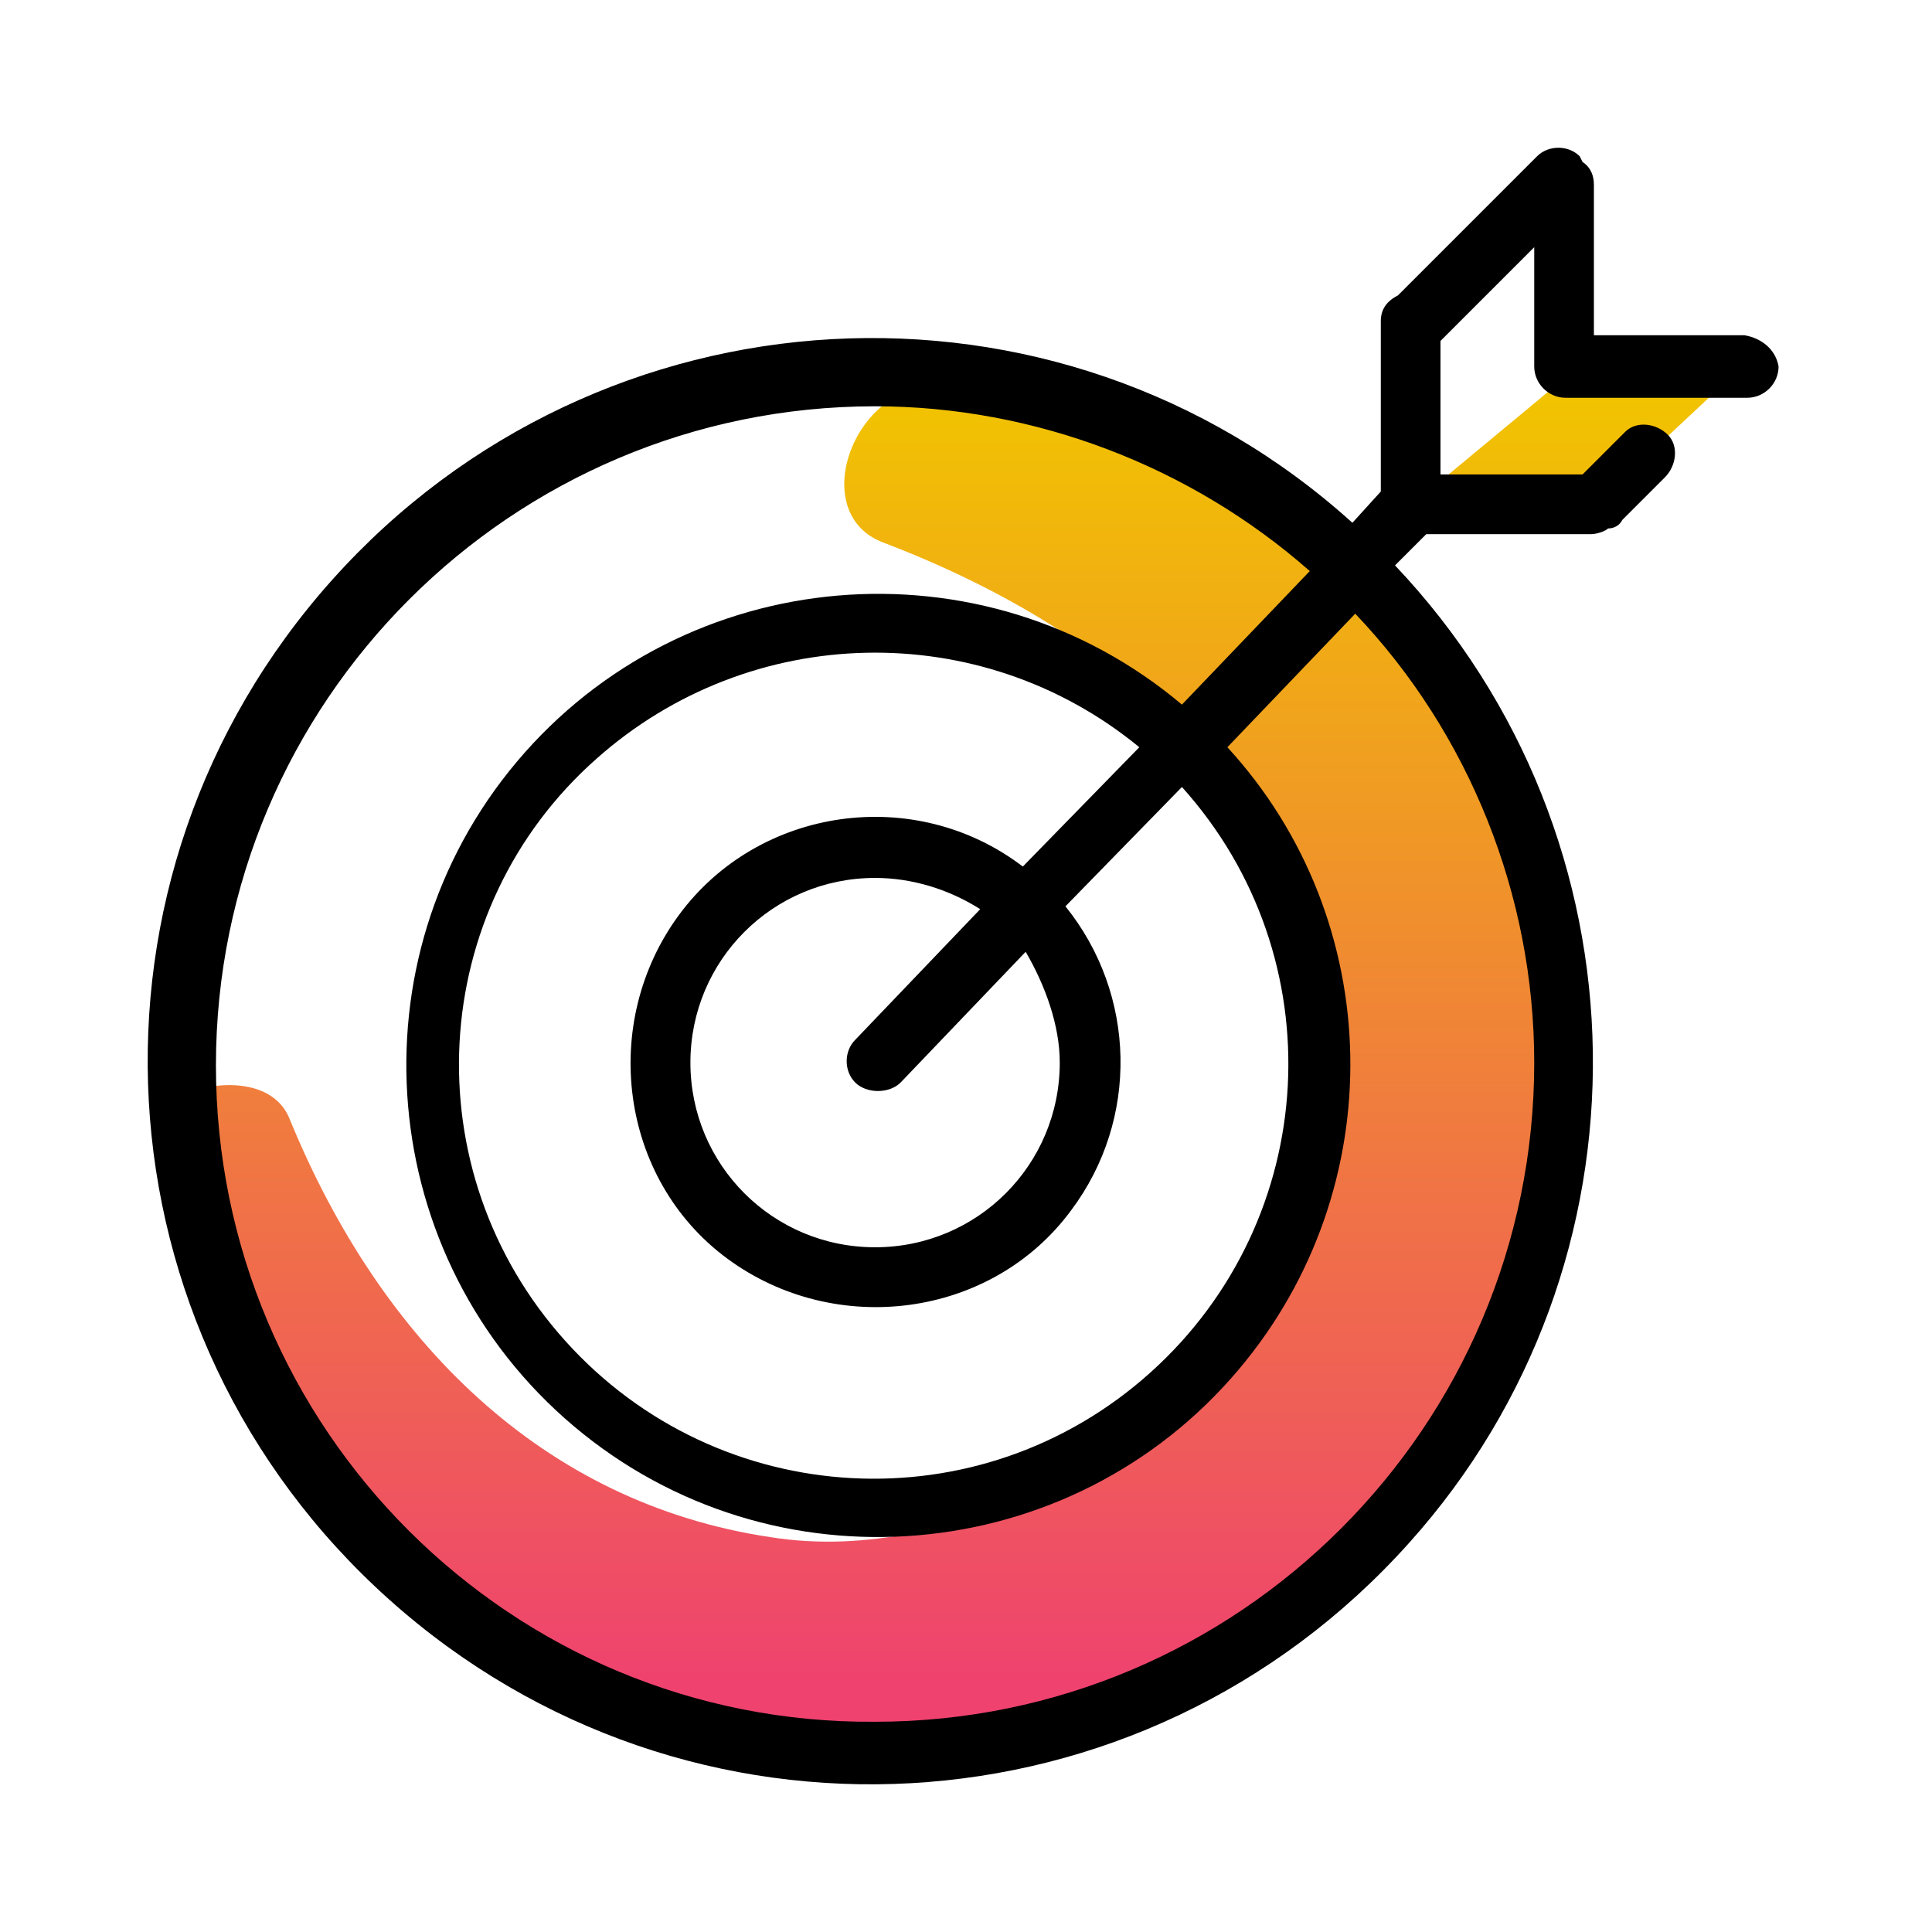
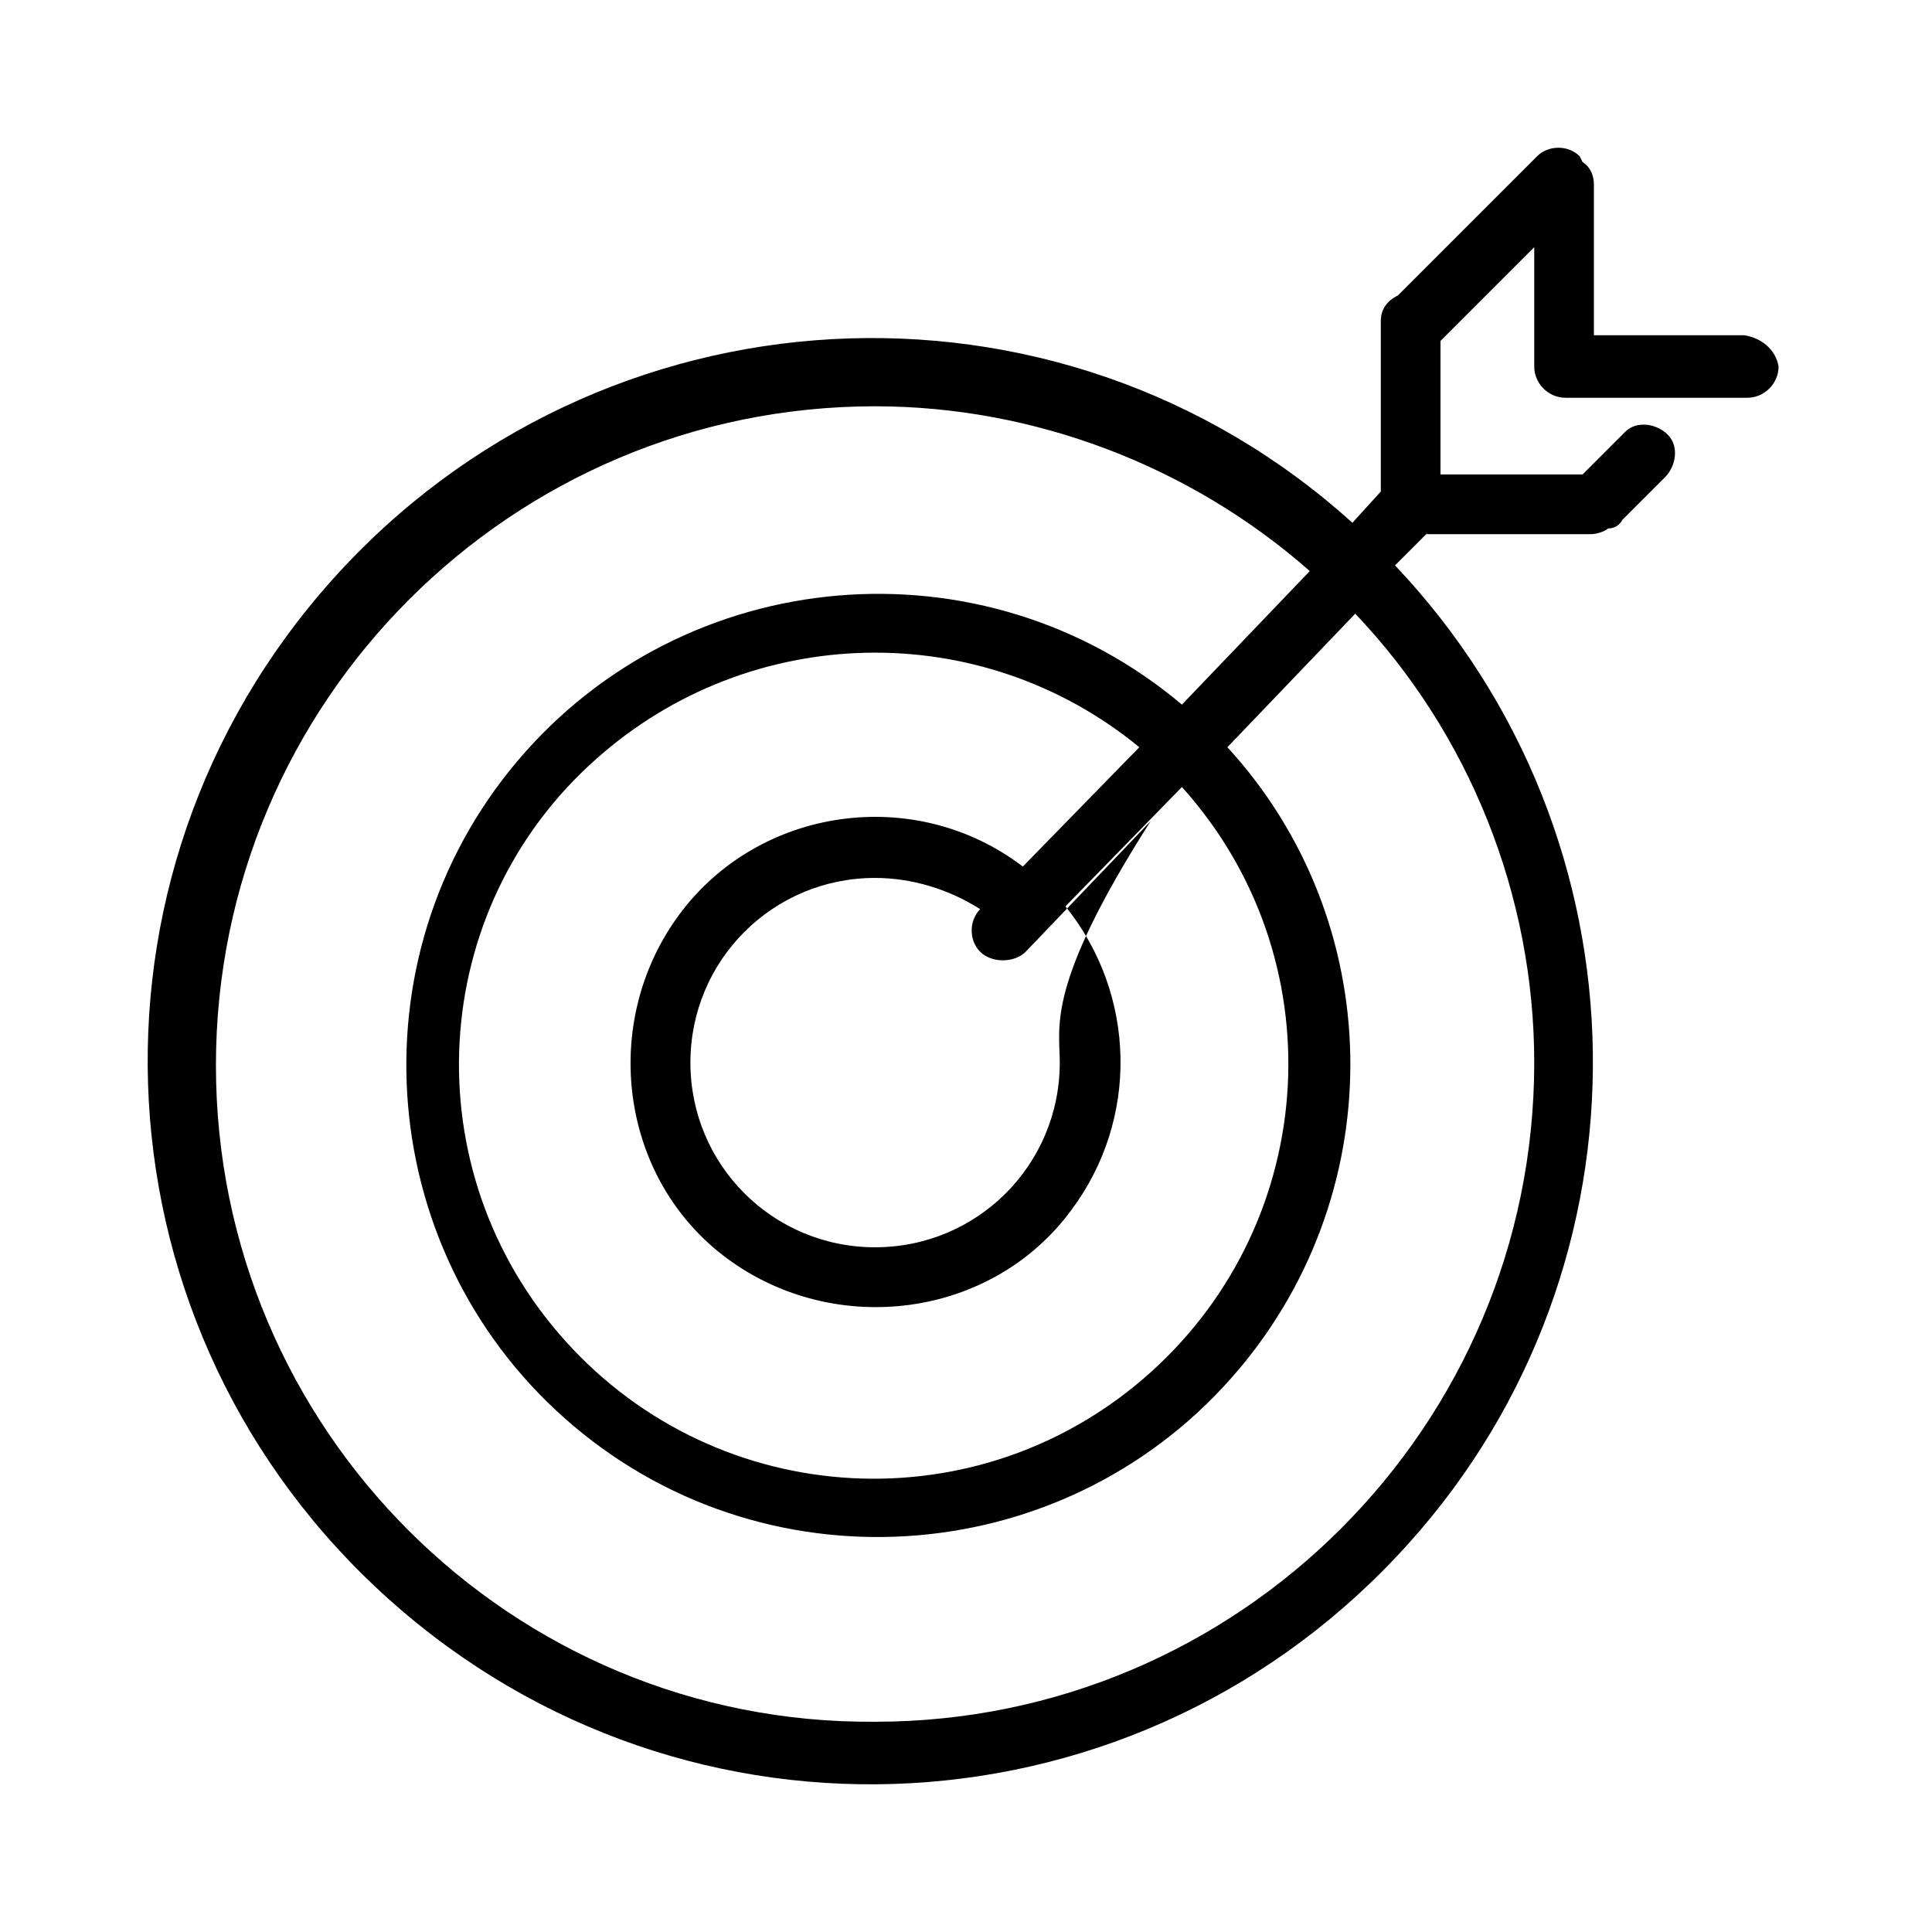
<svg xmlns="http://www.w3.org/2000/svg" version="1.1" id="Layer_1" x="0px" y="0px" viewBox="0 0 68 68" style="enable-background:new 0 0 68 68;" xml:space="preserve">
  <style type="text/css"> .st0{fill:url(#SVGID_1_);} </style>
  <linearGradient id="SVGID_1_" gradientUnits="userSpaceOnUse" x1="33.88" y1="4067.45" x2="33.88" y2="4021.69" gradientTransform="matrix(1 0 0 1 0 -4008.04)">
    <stop offset="0" style="stop-color:#EF426F" />
    <stop offset="1" style="stop-color:#F1C400" />
  </linearGradient>
-   <path class="st0" d="M54.9,37.1c0,13.3-10.8,24.1-24.1,24c-12.7,0-23.3-10-24-22.7c1.2-0.4,2.9-0.3,3.4,1 c3.2,7.8,8.9,13.5,16.9,14.7c6.8,1.1,13.8-3.7,16-6.2c6.3-7.3,5.8-22-12-28.8c-2.7-1-1.1-5.5,1.8-5.5H33c1.7,0,3.5,0.2,5.2,0.5 C48.1,17.4,54.9,26.7,54.9,37.1z M55.2,13.2l-5.3,4.4h6.4l4.7-4.4H55.2z" />
-   <path d="M61.4,11.8h-5.3V6.5c0-0.3-0.1-0.6-0.4-0.8l-0.1-0.2c-0.4-0.4-1.1-0.4-1.5,0l-4.9,4.9c-0.4,0.2-0.6,0.5-0.6,0.9v6l-1,1.1 c-10.4-9.4-26.5-8.5-35.9,2s-8.5,26.5,2,35.9s26.5,8.5,35.9-2c8.8-9.8,8.6-24.8-0.5-34.4l1.1-1.1H56c0.2,0,0.5-0.1,0.6-0.2 c0.2,0,0.4-0.1,0.5-0.3l1.5-1.5c0.4-0.4,0.5-1.1,0.1-1.5c-0.4-0.4-1.1-0.5-1.5-0.1c0,0-0.1,0.1-0.1,0.1l-1.4,1.4h-5V12L54,8.7v4.2 c0,0.6,0.5,1.1,1.1,1.1h6.4c0.6,0,1.1-0.5,1.1-1.1C62.5,12.3,62,11.9,61.4,11.8L61.4,11.8z M54,37.4c0,12.8-10.4,23.2-23.2,23.2 C18,60.7,7.6,50.3,7.6,37.5S18,14.3,30.8,14.3c5.6,0,11.1,2.1,15.3,5.8l-4.5,4.7c-7-5.9-17.5-5-23.4,2s-5,17.5,2,23.4s17.5,5,23.4-2 c5.4-6.4,5.2-15.8-0.4-21.9l4.5-4.7C51.7,25.8,54,31.5,54,37.4z M37.3,37.4c0,3.6-2.9,6.5-6.5,6.5s-6.5-2.9-6.5-6.5 c0-3.6,2.9-6.5,6.5-6.5c1.3,0,2.6,0.4,3.7,1.1l-4.4,4.6c-0.4,0.4-0.4,1.1,0,1.5c0,0,0,0,0,0c0.2,0.2,0.5,0.3,0.8,0.3 c0.3,0,0.6-0.1,0.8-0.3l4.4-4.6C36.8,34.7,37.3,36.1,37.3,37.4L37.3,37.4z M36,30.5c-3.8-2.9-9.3-2.1-12.1,1.7s-2.1,9.3,1.7,12.1 s9.3,2.1,12.1-1.7c2.4-3.2,2.3-7.6-0.2-10.7l4.1-4.2c5.4,6,4.9,15.2-1.1,20.6s-15.2,4.9-20.6-1.1S15,32,21,26.7 c5.4-4.8,13.5-5,19.1-0.4L36,30.5z" />
+   <path d="M61.4,11.8h-5.3V6.5c0-0.3-0.1-0.6-0.4-0.8l-0.1-0.2c-0.4-0.4-1.1-0.4-1.5,0l-4.9,4.9c-0.4,0.2-0.6,0.5-0.6,0.9v6l-1,1.1 c-10.4-9.4-26.5-8.5-35.9,2s-8.5,26.5,2,35.9s26.5,8.5,35.9-2c8.8-9.8,8.6-24.8-0.5-34.4l1.1-1.1H56c0.2,0,0.5-0.1,0.6-0.2 c0.2,0,0.4-0.1,0.5-0.3l1.5-1.5c0.4-0.4,0.5-1.1,0.1-1.5c-0.4-0.4-1.1-0.5-1.5-0.1c0,0-0.1,0.1-0.1,0.1l-1.4,1.4h-5V12L54,8.7v4.2 c0,0.6,0.5,1.1,1.1,1.1h6.4c0.6,0,1.1-0.5,1.1-1.1C62.5,12.3,62,11.9,61.4,11.8L61.4,11.8z M54,37.4c0,12.8-10.4,23.2-23.2,23.2 C18,60.7,7.6,50.3,7.6,37.5S18,14.3,30.8,14.3c5.6,0,11.1,2.1,15.3,5.8l-4.5,4.7c-7-5.9-17.5-5-23.4,2s-5,17.5,2,23.4s17.5,5,23.4-2 c5.4-6.4,5.2-15.8-0.4-21.9l4.5-4.7C51.7,25.8,54,31.5,54,37.4z M37.3,37.4c0,3.6-2.9,6.5-6.5,6.5s-6.5-2.9-6.5-6.5 c0-3.6,2.9-6.5,6.5-6.5c1.3,0,2.6,0.4,3.7,1.1c-0.4,0.4-0.4,1.1,0,1.5c0,0,0,0,0,0c0.2,0.2,0.5,0.3,0.8,0.3 c0.3,0,0.6-0.1,0.8-0.3l4.4-4.6C36.8,34.7,37.3,36.1,37.3,37.4L37.3,37.4z M36,30.5c-3.8-2.9-9.3-2.1-12.1,1.7s-2.1,9.3,1.7,12.1 s9.3,2.1,12.1-1.7c2.4-3.2,2.3-7.6-0.2-10.7l4.1-4.2c5.4,6,4.9,15.2-1.1,20.6s-15.2,4.9-20.6-1.1S15,32,21,26.7 c5.4-4.8,13.5-5,19.1-0.4L36,30.5z" />
</svg>